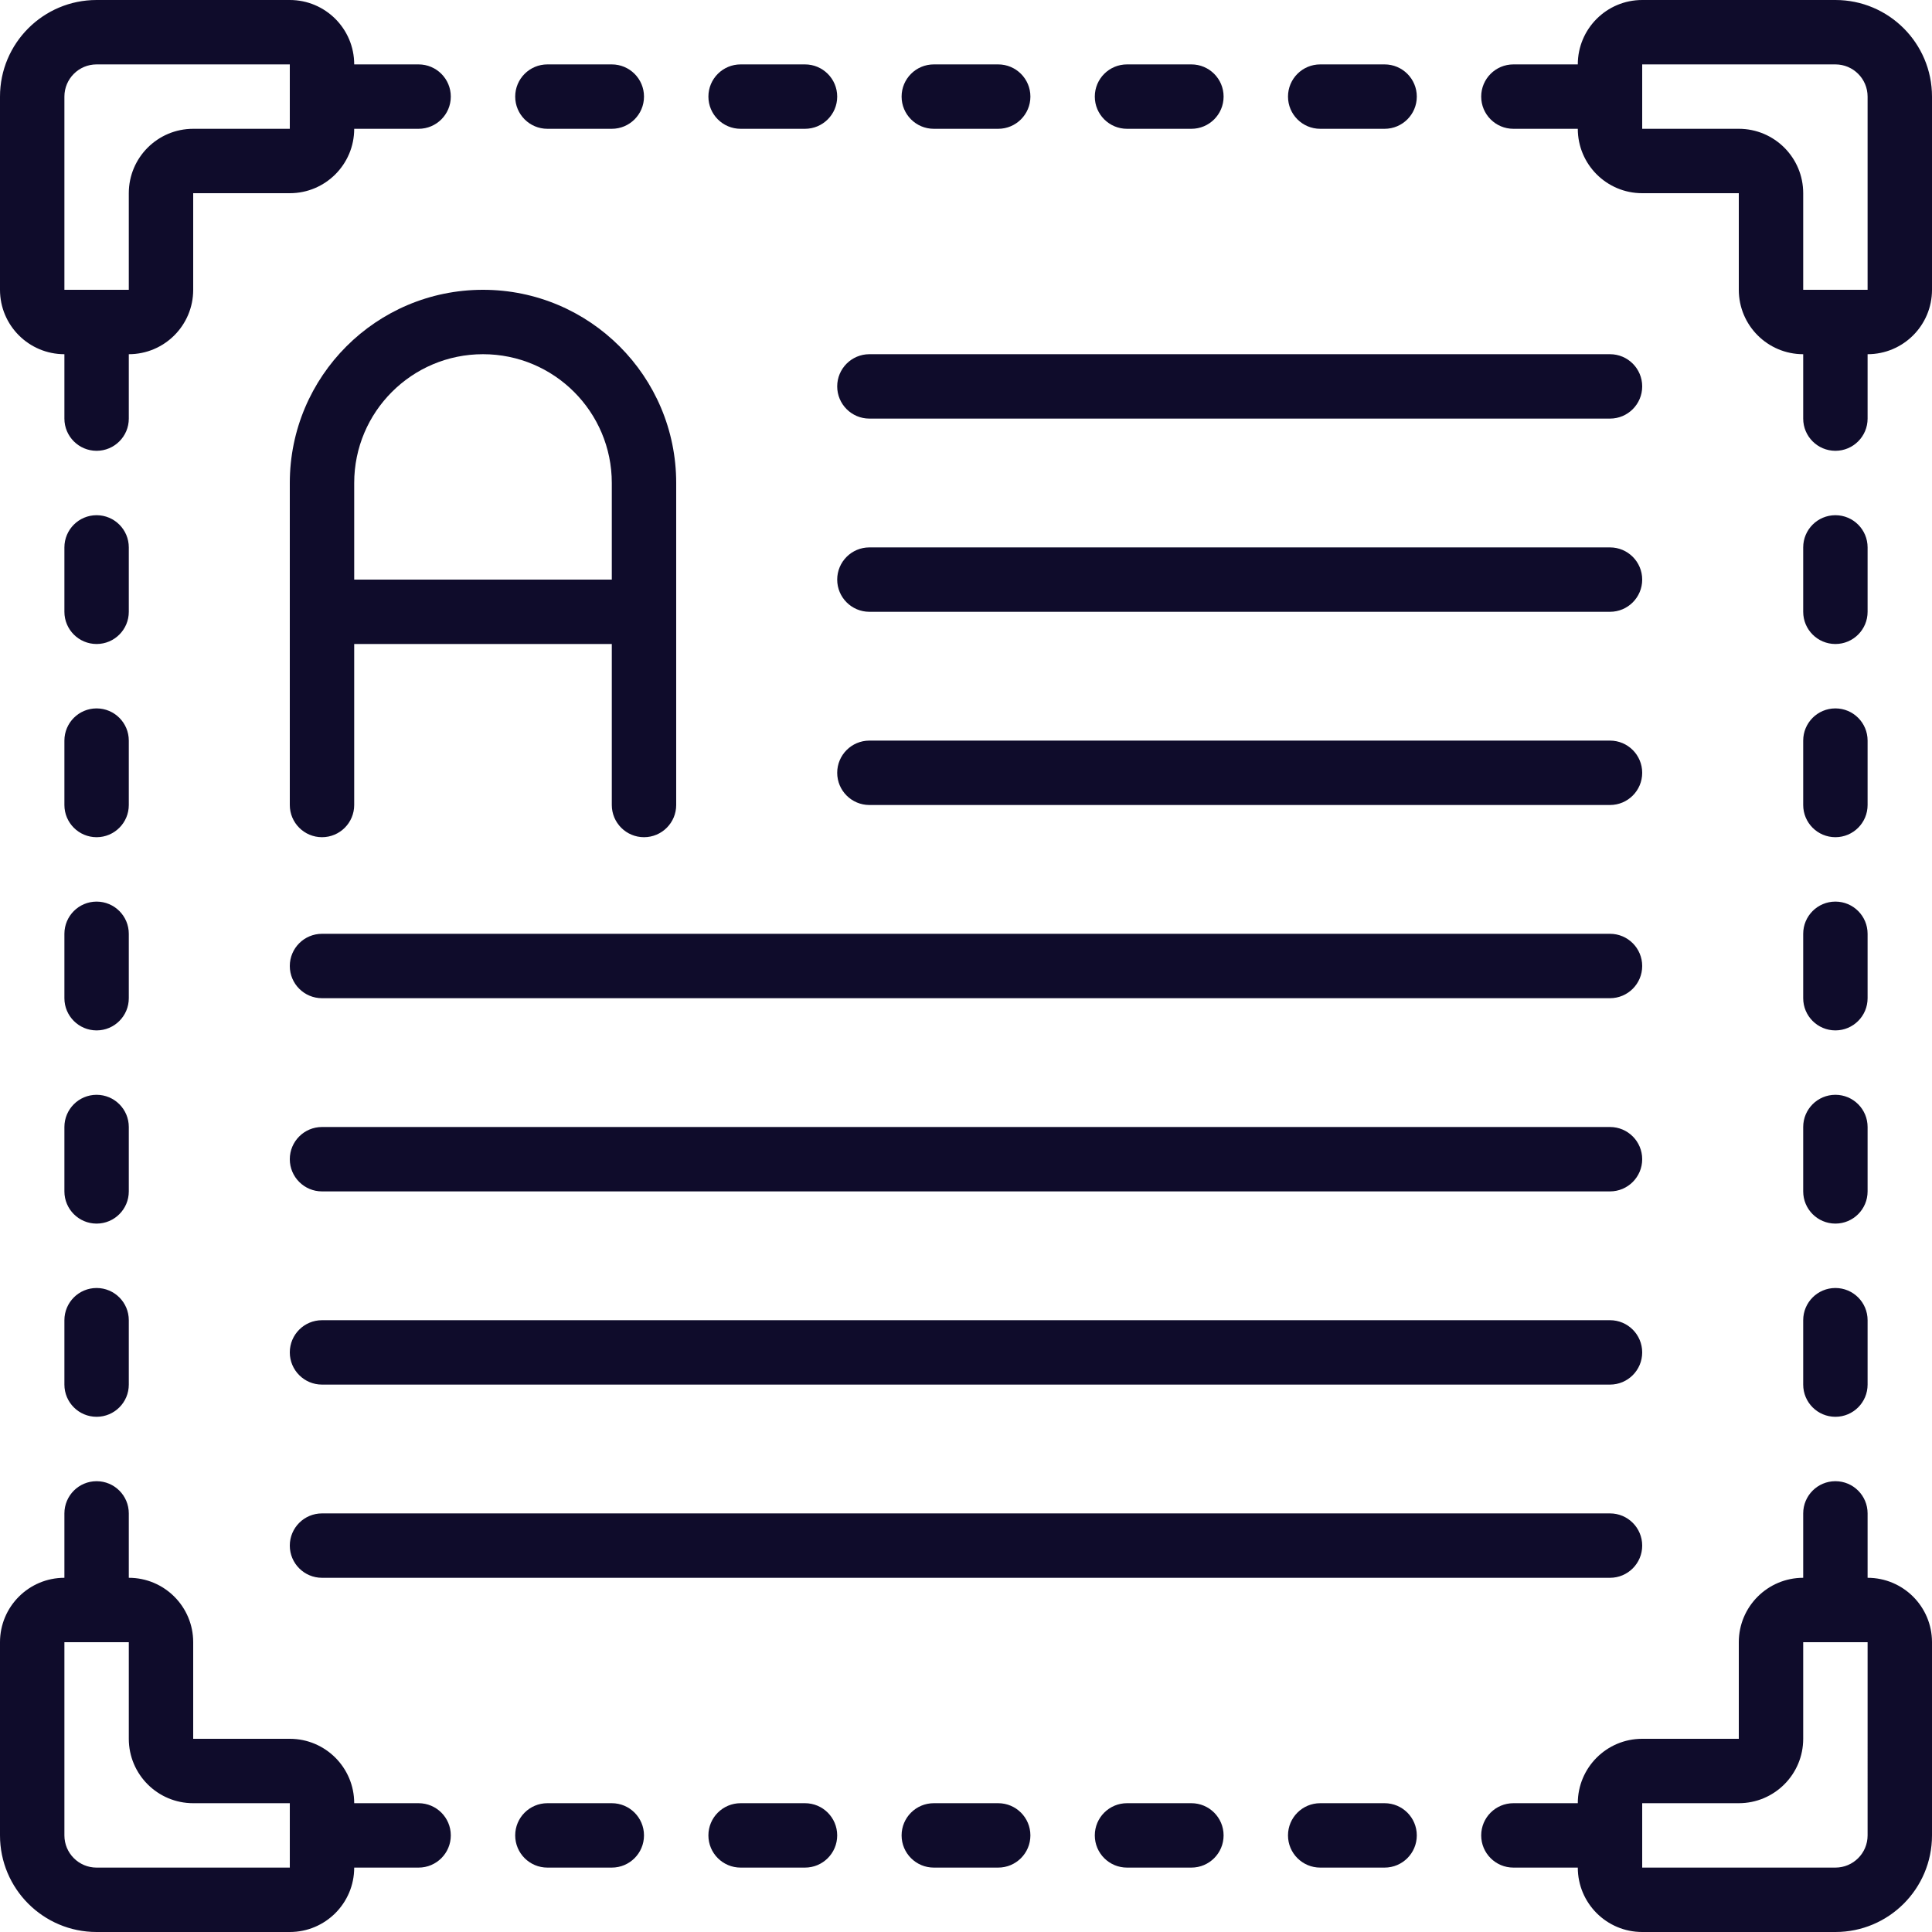
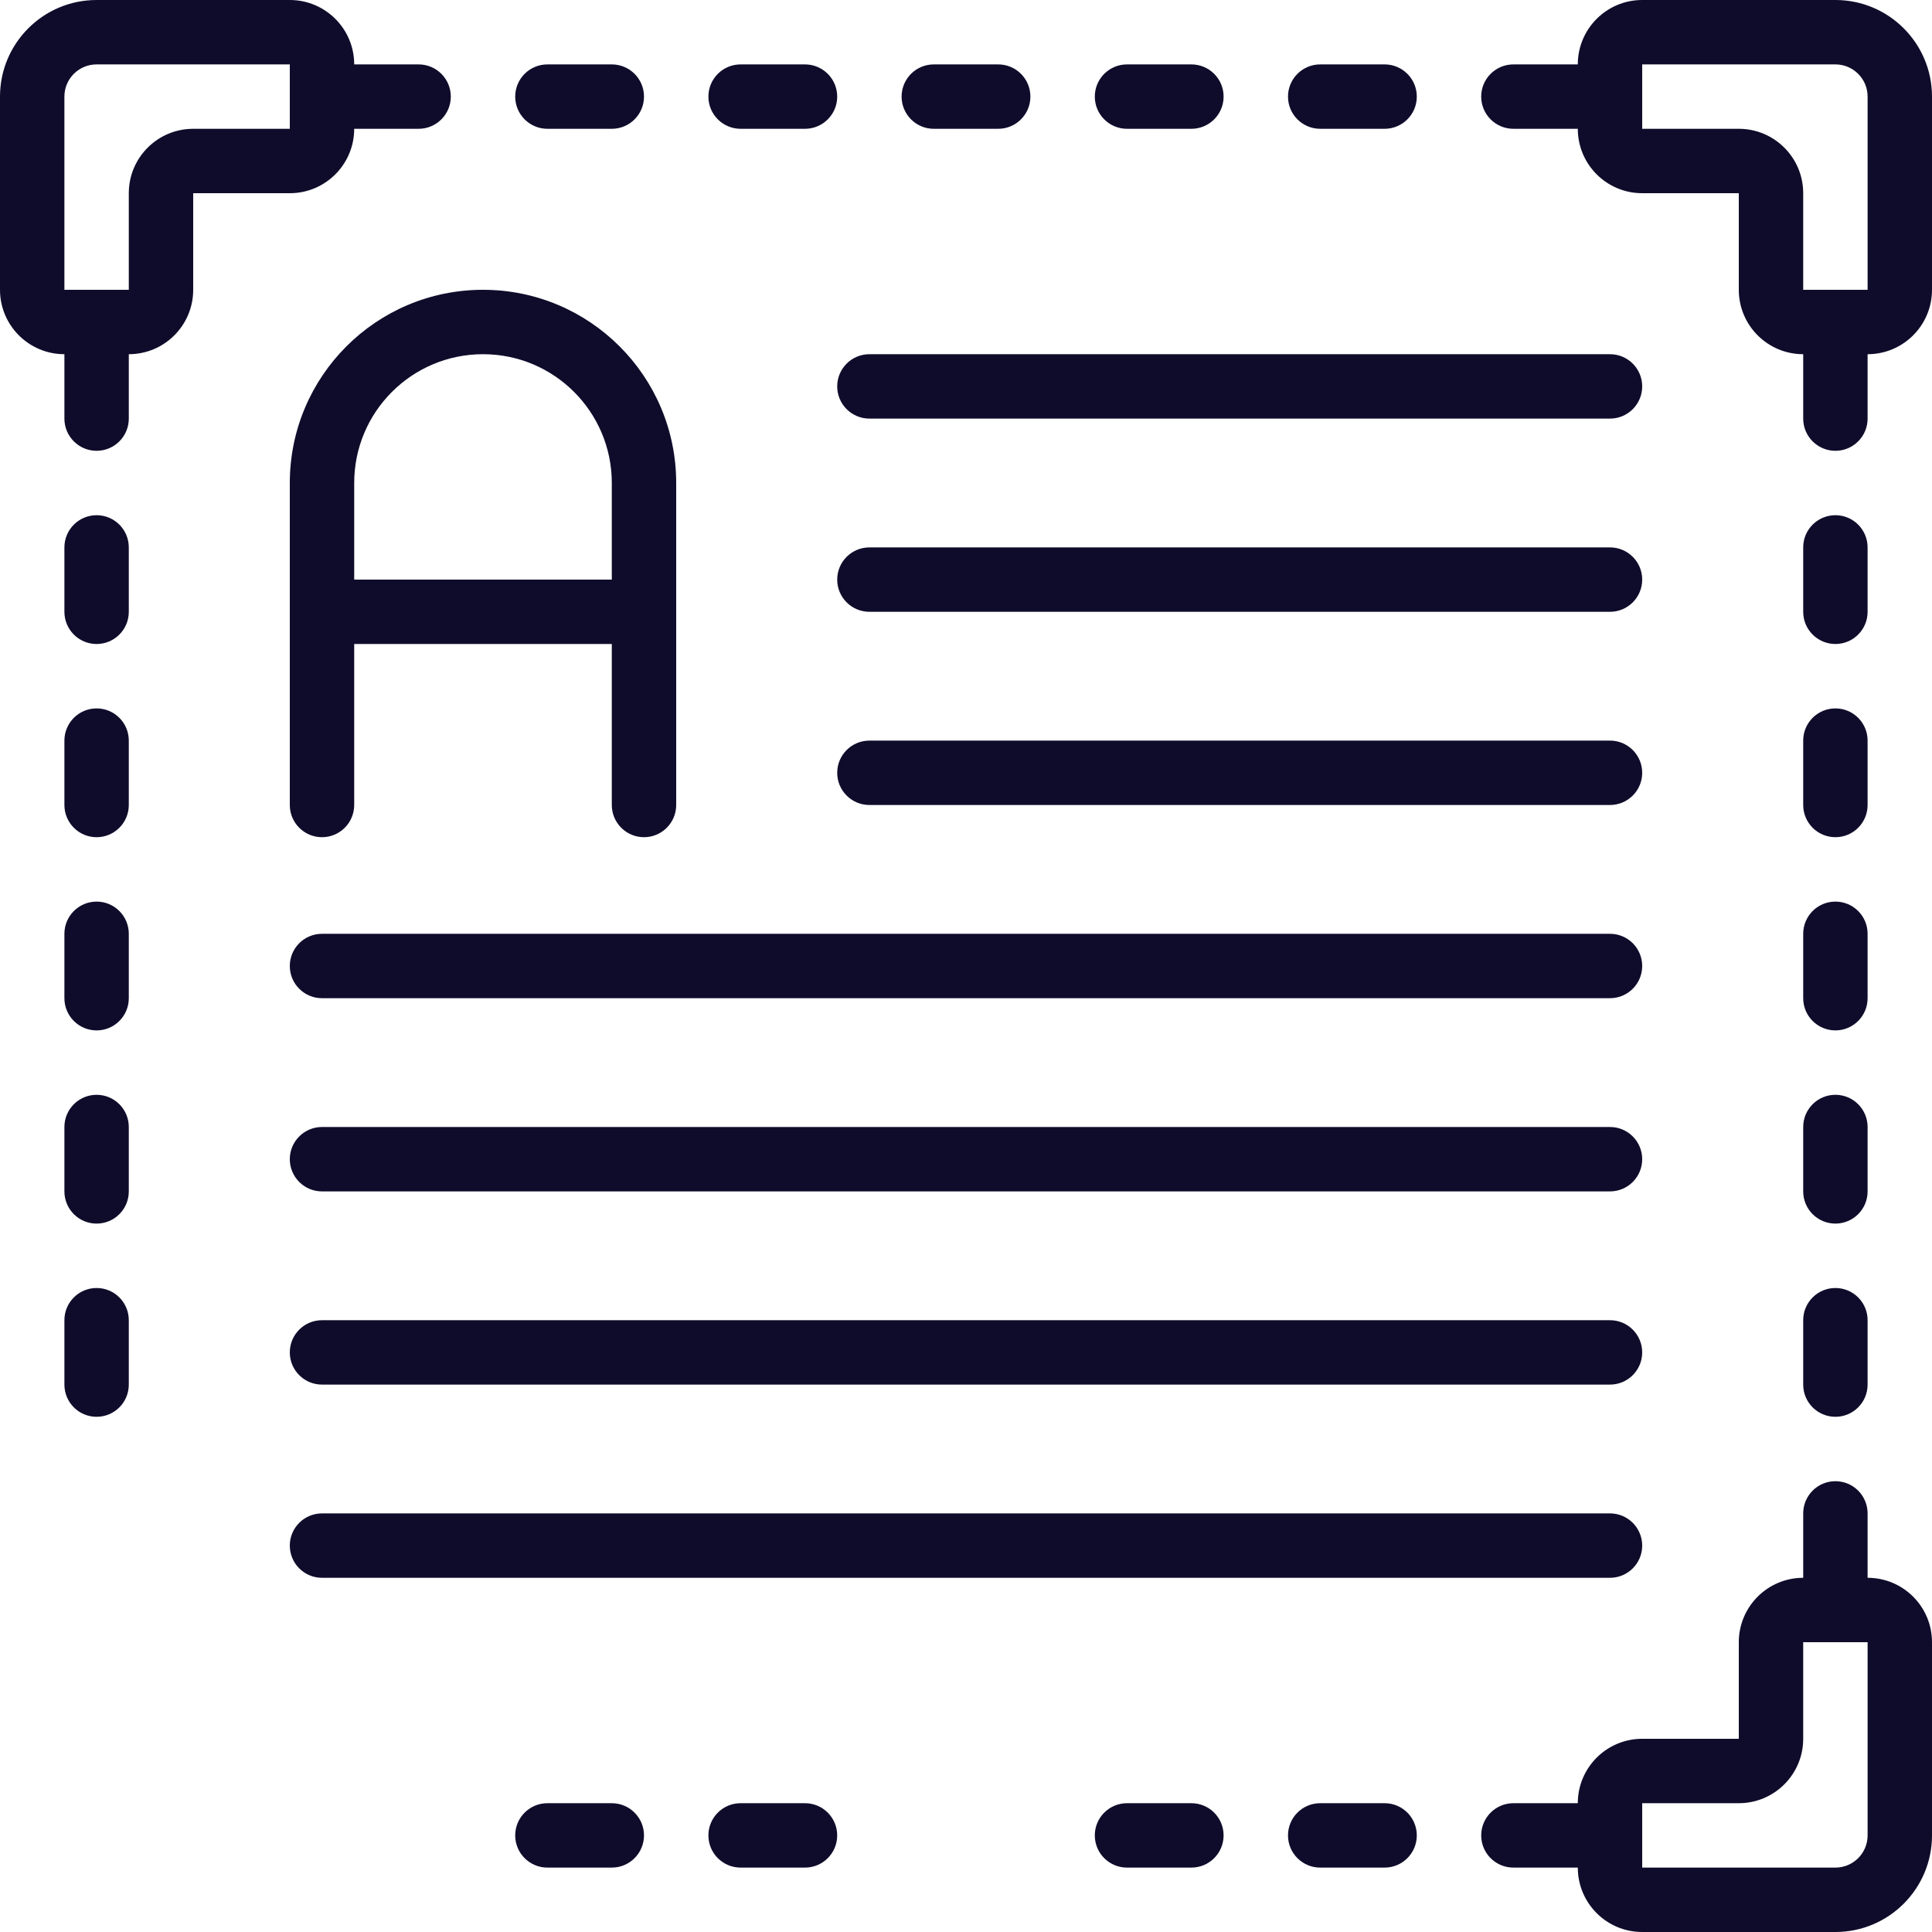
<svg xmlns="http://www.w3.org/2000/svg" width="512" height="512" viewBox="0 0 512 512" fill="none">
  <g clip-path="url(#clip0_1923_3633)">
    <path d="M17.067 93.867V110.934C17.067 115.647 20.888 119.467 25.6 119.467C30.312 119.467 34.133 115.646 34.133 110.934V93.867C43.559 93.867 51.2 86.226 51.2 76.8V51.2H76.8C86.226 51.2 93.867 43.559 93.867 34.133H110.934C115.647 34.133 119.467 30.312 119.467 25.6C119.467 20.888 115.646 17.067 110.934 17.067H93.867C93.867 7.641 86.226 0 76.8 0H25.6C11.462 0 0 11.462 0 25.6V76.8C0 86.226 7.641 93.867 17.067 93.867ZM17.067 25.6C17.067 20.887 20.888 17.067 25.6 17.067H76.8V34.134H51.2C41.774 34.134 34.133 41.775 34.133 51.201V76.801H17.067V25.6Z" fill="#0F0C2B" />
    <path fill-rule="evenodd" clip-rule="evenodd" d="M34.133 247.467C34.133 242.754 30.312 238.934 25.6 238.934C20.888 238.934 17.067 242.755 17.067 247.467V264.534C17.067 269.247 20.888 273.067 25.6 273.067C30.312 273.067 34.133 269.247 34.133 264.534V247.467Z" fill="#0F0C2B" />
    <path fill-rule="evenodd" clip-rule="evenodd" d="M34.133 196.267C34.133 191.554 30.312 187.734 25.6 187.734C20.888 187.734 17.067 191.555 17.067 196.267V213.334C17.067 218.047 20.888 221.867 25.6 221.867C30.312 221.867 34.133 218.046 34.133 213.334V196.267Z" fill="#0F0C2B" />
    <path fill-rule="evenodd" clip-rule="evenodd" d="M34.133 145.067C34.133 140.354 30.312 136.534 25.6 136.534C20.888 136.534 17.067 140.355 17.067 145.067V162.134C17.067 166.847 20.888 170.667 25.6 170.667C30.312 170.667 34.133 166.846 34.133 162.134V145.067Z" fill="#0F0C2B" />
    <path fill-rule="evenodd" clip-rule="evenodd" d="M34.133 298.667C34.133 293.954 30.312 290.134 25.6 290.134C20.888 290.134 17.067 293.954 17.067 298.667V315.734C17.067 320.447 20.888 324.267 25.6 324.267C30.312 324.267 34.133 320.446 34.133 315.734V298.667Z" fill="#0F0C2B" />
    <path fill-rule="evenodd" clip-rule="evenodd" d="M25.6 341.333C20.887 341.333 17.067 345.154 17.067 349.866V366.933C17.067 371.646 20.888 375.466 25.6 375.466C30.312 375.466 34.133 371.646 34.133 366.933V349.866C34.133 345.154 30.313 341.333 25.6 341.333Z" fill="#0F0C2B" />
-     <path d="M25.6 512H76.8C86.226 512 93.867 504.359 93.867 494.933H110.934C115.647 494.933 119.467 491.113 119.467 486.4C119.467 481.687 115.646 477.867 110.934 477.867H93.867C93.867 468.441 86.226 460.8 76.8 460.8H51.2V435.2C51.2 425.774 43.559 418.133 34.133 418.133V401.066C34.133 396.353 30.312 392.533 25.6 392.533C20.888 392.533 17.067 396.353 17.067 401.066V418.133C7.641 418.133 0 425.774 0 435.2V486.4C0 500.539 11.462 512 25.6 512ZM17.067 435.2H34.134V460.8C34.134 470.226 41.775 477.867 51.201 477.867H76.801V494.934H25.6C20.887 494.934 17.067 491.114 17.067 486.401V435.2Z" fill="#0F0C2B" />
-     <path fill-rule="evenodd" clip-rule="evenodd" d="M264.533 494.933C269.246 494.933 273.066 491.113 273.066 486.4C273.066 481.687 269.246 477.867 264.533 477.867H247.466C242.753 477.867 238.933 481.687 238.933 486.4C238.933 491.113 242.754 494.933 247.466 494.933H264.533Z" fill="#0F0C2B" />
    <path fill-rule="evenodd" clip-rule="evenodd" d="M213.333 494.933C218.046 494.933 221.866 491.113 221.866 486.4C221.866 481.687 218.045 477.867 213.333 477.867H196.266C191.553 477.867 187.733 481.687 187.733 486.4C187.733 491.113 191.554 494.933 196.266 494.933H213.333Z" fill="#0F0C2B" />
    <path fill-rule="evenodd" clip-rule="evenodd" d="M162.133 494.933C166.846 494.933 170.666 491.113 170.666 486.4C170.666 481.687 166.845 477.867 162.133 477.867H145.066C140.353 477.867 136.533 481.687 136.533 486.4C136.533 491.113 140.354 494.933 145.066 494.933H162.133Z" fill="#0F0C2B" />
    <path d="M494.933 418.133V401.066C494.933 396.353 491.113 392.533 486.4 392.533C481.687 392.533 477.867 396.353 477.867 401.066V418.133C468.441 418.133 460.8 425.774 460.8 435.2V460.8H435.2C425.774 460.8 418.133 468.441 418.133 477.867H401.066C396.353 477.867 392.533 481.687 392.533 486.4C392.533 491.113 396.353 494.933 401.066 494.933H418.133C418.133 504.359 425.774 512 435.2 512H486.4C500.538 512 512 500.539 512 486.4V435.2C512 425.774 504.359 418.133 494.933 418.133ZM494.933 486.4C494.933 491.113 491.113 494.933 486.4 494.933H435.2V477.866H460.8C470.226 477.866 477.867 470.225 477.867 460.799V435.199H494.934L494.933 486.4Z" fill="#0F0C2B" />
    <path fill-rule="evenodd" clip-rule="evenodd" d="M477.867 264.533C477.867 269.246 481.687 273.066 486.4 273.066C491.113 273.066 494.933 269.246 494.933 264.533V247.466C494.933 242.753 491.113 238.933 486.4 238.933C481.687 238.933 477.867 242.754 477.867 247.466V264.533Z" fill="#0F0C2B" />
    <path fill-rule="evenodd" clip-rule="evenodd" d="M477.867 315.733C477.867 320.446 481.687 324.266 486.4 324.266C491.113 324.266 494.933 320.445 494.933 315.733V298.666C494.933 293.953 491.113 290.133 486.4 290.133C481.687 290.133 477.867 293.953 477.867 298.666V315.733Z" fill="#0F0C2B" />
    <path fill-rule="evenodd" clip-rule="evenodd" d="M477.867 366.933C477.867 371.646 481.687 375.466 486.4 375.466C491.113 375.466 494.933 371.646 494.933 366.933V349.866C494.933 345.153 491.113 341.333 486.4 341.333C481.687 341.333 477.867 345.154 477.867 349.866V366.933Z" fill="#0F0C2B" />
    <path d="M486.4 0H435.2C425.774 0 418.133 7.641 418.133 17.067H401.066C396.353 17.067 392.533 20.888 392.533 25.6C392.533 30.312 396.353 34.133 401.066 34.133H418.133C418.133 43.559 425.774 51.2 435.2 51.2H460.8V76.8C460.8 86.226 468.441 93.867 477.867 93.867V110.934C477.867 115.647 481.687 119.467 486.4 119.467C491.113 119.467 494.933 115.646 494.933 110.934V93.867C504.359 93.867 512 86.226 512 76.8V25.6C512 11.462 500.539 0 486.4 0ZM477.867 76.8V51.2C477.867 41.774 470.226 34.133 460.8 34.133H435.2V17.067H486.4C491.113 17.067 494.933 20.888 494.933 25.6V76.8H477.867Z" fill="#0F0C2B" />
    <path fill-rule="evenodd" clip-rule="evenodd" d="M247.467 34.133H264.534C269.247 34.133 273.067 30.312 273.067 25.6C273.067 20.888 269.247 17.067 264.534 17.067H247.467C242.754 17.067 238.934 20.888 238.934 25.6C238.934 30.312 242.754 34.133 247.467 34.133Z" fill="#0F0C2B" />
    <path fill-rule="evenodd" clip-rule="evenodd" d="M298.667 34.133H315.734C320.447 34.133 324.267 30.312 324.267 25.6C324.267 20.888 320.446 17.067 315.734 17.067H298.667C293.954 17.067 290.134 20.888 290.134 25.6C290.134 30.312 293.954 34.133 298.667 34.133Z" fill="#0F0C2B" />
    <path fill-rule="evenodd" clip-rule="evenodd" d="M349.867 34.133H366.934C371.647 34.133 375.467 30.312 375.467 25.6C375.467 20.888 371.647 17.067 366.934 17.067H349.867C345.154 17.067 341.334 20.888 341.334 25.6C341.334 30.312 345.154 34.133 349.867 34.133Z" fill="#0F0C2B" />
    <path fill-rule="evenodd" clip-rule="evenodd" d="M196.267 34.133H213.334C218.047 34.133 221.867 30.312 221.867 25.6C221.867 20.888 218.046 17.067 213.334 17.067H196.267C191.554 17.067 187.734 20.888 187.734 25.6C187.734 30.312 191.554 34.133 196.267 34.133Z" fill="#0F0C2B" />
-     <path fill-rule="evenodd" clip-rule="evenodd" d="M145.067 34.133H162.134C166.847 34.133 170.667 30.312 170.667 25.6C170.667 20.888 166.846 17.067 162.134 17.067H145.067C140.354 17.067 136.534 20.888 136.534 25.6C136.534 30.312 140.354 34.133 145.067 34.133Z" fill="#0F0C2B" />
+     <path fill-rule="evenodd" clip-rule="evenodd" d="M145.067 34.133H162.134C166.847 34.133 170.667 30.312 170.667 25.6C170.667 20.888 166.846 17.067 162.134 17.067H145.067C140.354 17.067 136.534 20.888 136.534 25.6C136.534 30.312 140.354 34.133 145.067 34.133" fill="#0F0C2B" />
    <path fill-rule="evenodd" clip-rule="evenodd" d="M477.867 213.333C477.867 218.046 481.687 221.866 486.4 221.866C491.113 221.866 494.933 218.045 494.933 213.333V196.266C494.933 191.553 491.113 187.733 486.4 187.733C481.687 187.733 477.867 191.554 477.867 196.266V213.333Z" fill="#0F0C2B" />
    <path fill-rule="evenodd" clip-rule="evenodd" d="M486.4 170.667C491.113 170.667 494.933 166.846 494.933 162.134V145.067C494.933 140.354 491.113 136.534 486.4 136.534C481.687 136.534 477.867 140.355 477.867 145.067V162.134C477.867 166.846 481.687 170.667 486.4 170.667Z" fill="#0F0C2B" />
    <path fill-rule="evenodd" clip-rule="evenodd" d="M315.733 494.933C320.446 494.933 324.266 491.113 324.266 486.4C324.266 481.687 320.445 477.867 315.733 477.867H298.666C293.953 477.867 290.133 481.687 290.133 486.4C290.133 491.113 293.953 494.933 298.666 494.933H315.733Z" fill="#0F0C2B" />
    <path fill-rule="evenodd" clip-rule="evenodd" d="M366.933 494.933C371.646 494.933 375.466 491.113 375.466 486.4C375.466 481.687 371.646 477.867 366.933 477.867H349.866C345.153 477.867 341.333 481.687 341.333 486.4C341.333 491.113 345.154 494.933 349.866 494.933H366.933Z" fill="#0F0C2B" />
    <path d="M76.8 128V213.333C76.8 218.046 80.621 221.866 85.333 221.866C90.045 221.866 93.866 218.045 93.866 213.333V170.666H162.133V213.333C162.133 218.046 165.954 221.866 170.666 221.866C175.379 221.866 179.199 218.045 179.199 213.333V128C179.199 99.723 156.276 76.8 127.999 76.8C99.722 76.8 76.8 99.723 76.8 128ZM128 93.867C146.851 93.867 162.133 109.149 162.133 128V153.6H93.867V128C93.867 109.149 109.149 93.867 128 93.867Z" fill="#0F0C2B" />
    <path fill-rule="evenodd" clip-rule="evenodd" d="M230.4 110.933H426.667C431.38 110.933 435.2 107.112 435.2 102.4C435.2 97.687 431.38 93.867 426.667 93.867H230.4C225.687 93.867 221.867 97.688 221.867 102.4C221.867 107.113 225.687 110.933 230.4 110.933Z" fill="#0F0C2B" />
    <path fill-rule="evenodd" clip-rule="evenodd" d="M426.667 145.067H230.4C225.687 145.067 221.867 148.887 221.867 153.6C221.867 158.313 225.687 162.133 230.4 162.133H426.667C431.38 162.133 435.2 158.312 435.2 153.6C435.2 148.888 431.38 145.067 426.667 145.067Z" fill="#0F0C2B" />
    <path fill-rule="evenodd" clip-rule="evenodd" d="M426.667 196.267H230.4C225.687 196.267 221.867 200.088 221.867 204.8C221.867 209.513 225.687 213.333 230.4 213.333H426.667C431.38 213.333 435.2 209.512 435.2 204.8C435.2 200.087 431.38 196.267 426.667 196.267Z" fill="#0F0C2B" />
    <path fill-rule="evenodd" clip-rule="evenodd" d="M426.667 247.467H85.333C80.62 247.467 76.8 251.288 76.8 256C76.8 260.713 80.621 264.533 85.333 264.533H426.666C431.379 264.533 435.199 260.712 435.199 256C435.2 251.287 431.38 247.467 426.667 247.467Z" fill="#0F0C2B" />
    <path fill-rule="evenodd" clip-rule="evenodd" d="M426.667 298.667H85.333C80.62 298.667 76.8 302.487 76.8 307.2C76.8 311.913 80.621 315.733 85.333 315.733H426.666C431.379 315.733 435.199 311.913 435.199 307.2C435.199 302.487 431.38 298.667 426.667 298.667Z" fill="#0F0C2B" />
    <path fill-rule="evenodd" clip-rule="evenodd" d="M426.667 349.867H85.333C80.62 349.867 76.8 353.687 76.8 358.4C76.8 363.113 80.621 366.933 85.333 366.933H426.666C431.379 366.933 435.199 363.113 435.199 358.4C435.199 353.687 431.38 349.867 426.667 349.867Z" fill="#0F0C2B" />
    <path fill-rule="evenodd" clip-rule="evenodd" d="M435.2 409.6C435.2 404.887 431.38 401.067 426.667 401.067H85.333C80.62 401.067 76.8 404.888 76.8 409.6C76.8 414.313 80.621 418.133 85.333 418.133H426.666C431.38 418.133 435.2 414.313 435.2 409.6Z" fill="#0F0C2B" />
  </g>
  <defs>
    <clipPath id="clip0_1923_3633">
      <rect width="512" height="512" fill="white" />
    </clipPath>
  </defs>
</svg>